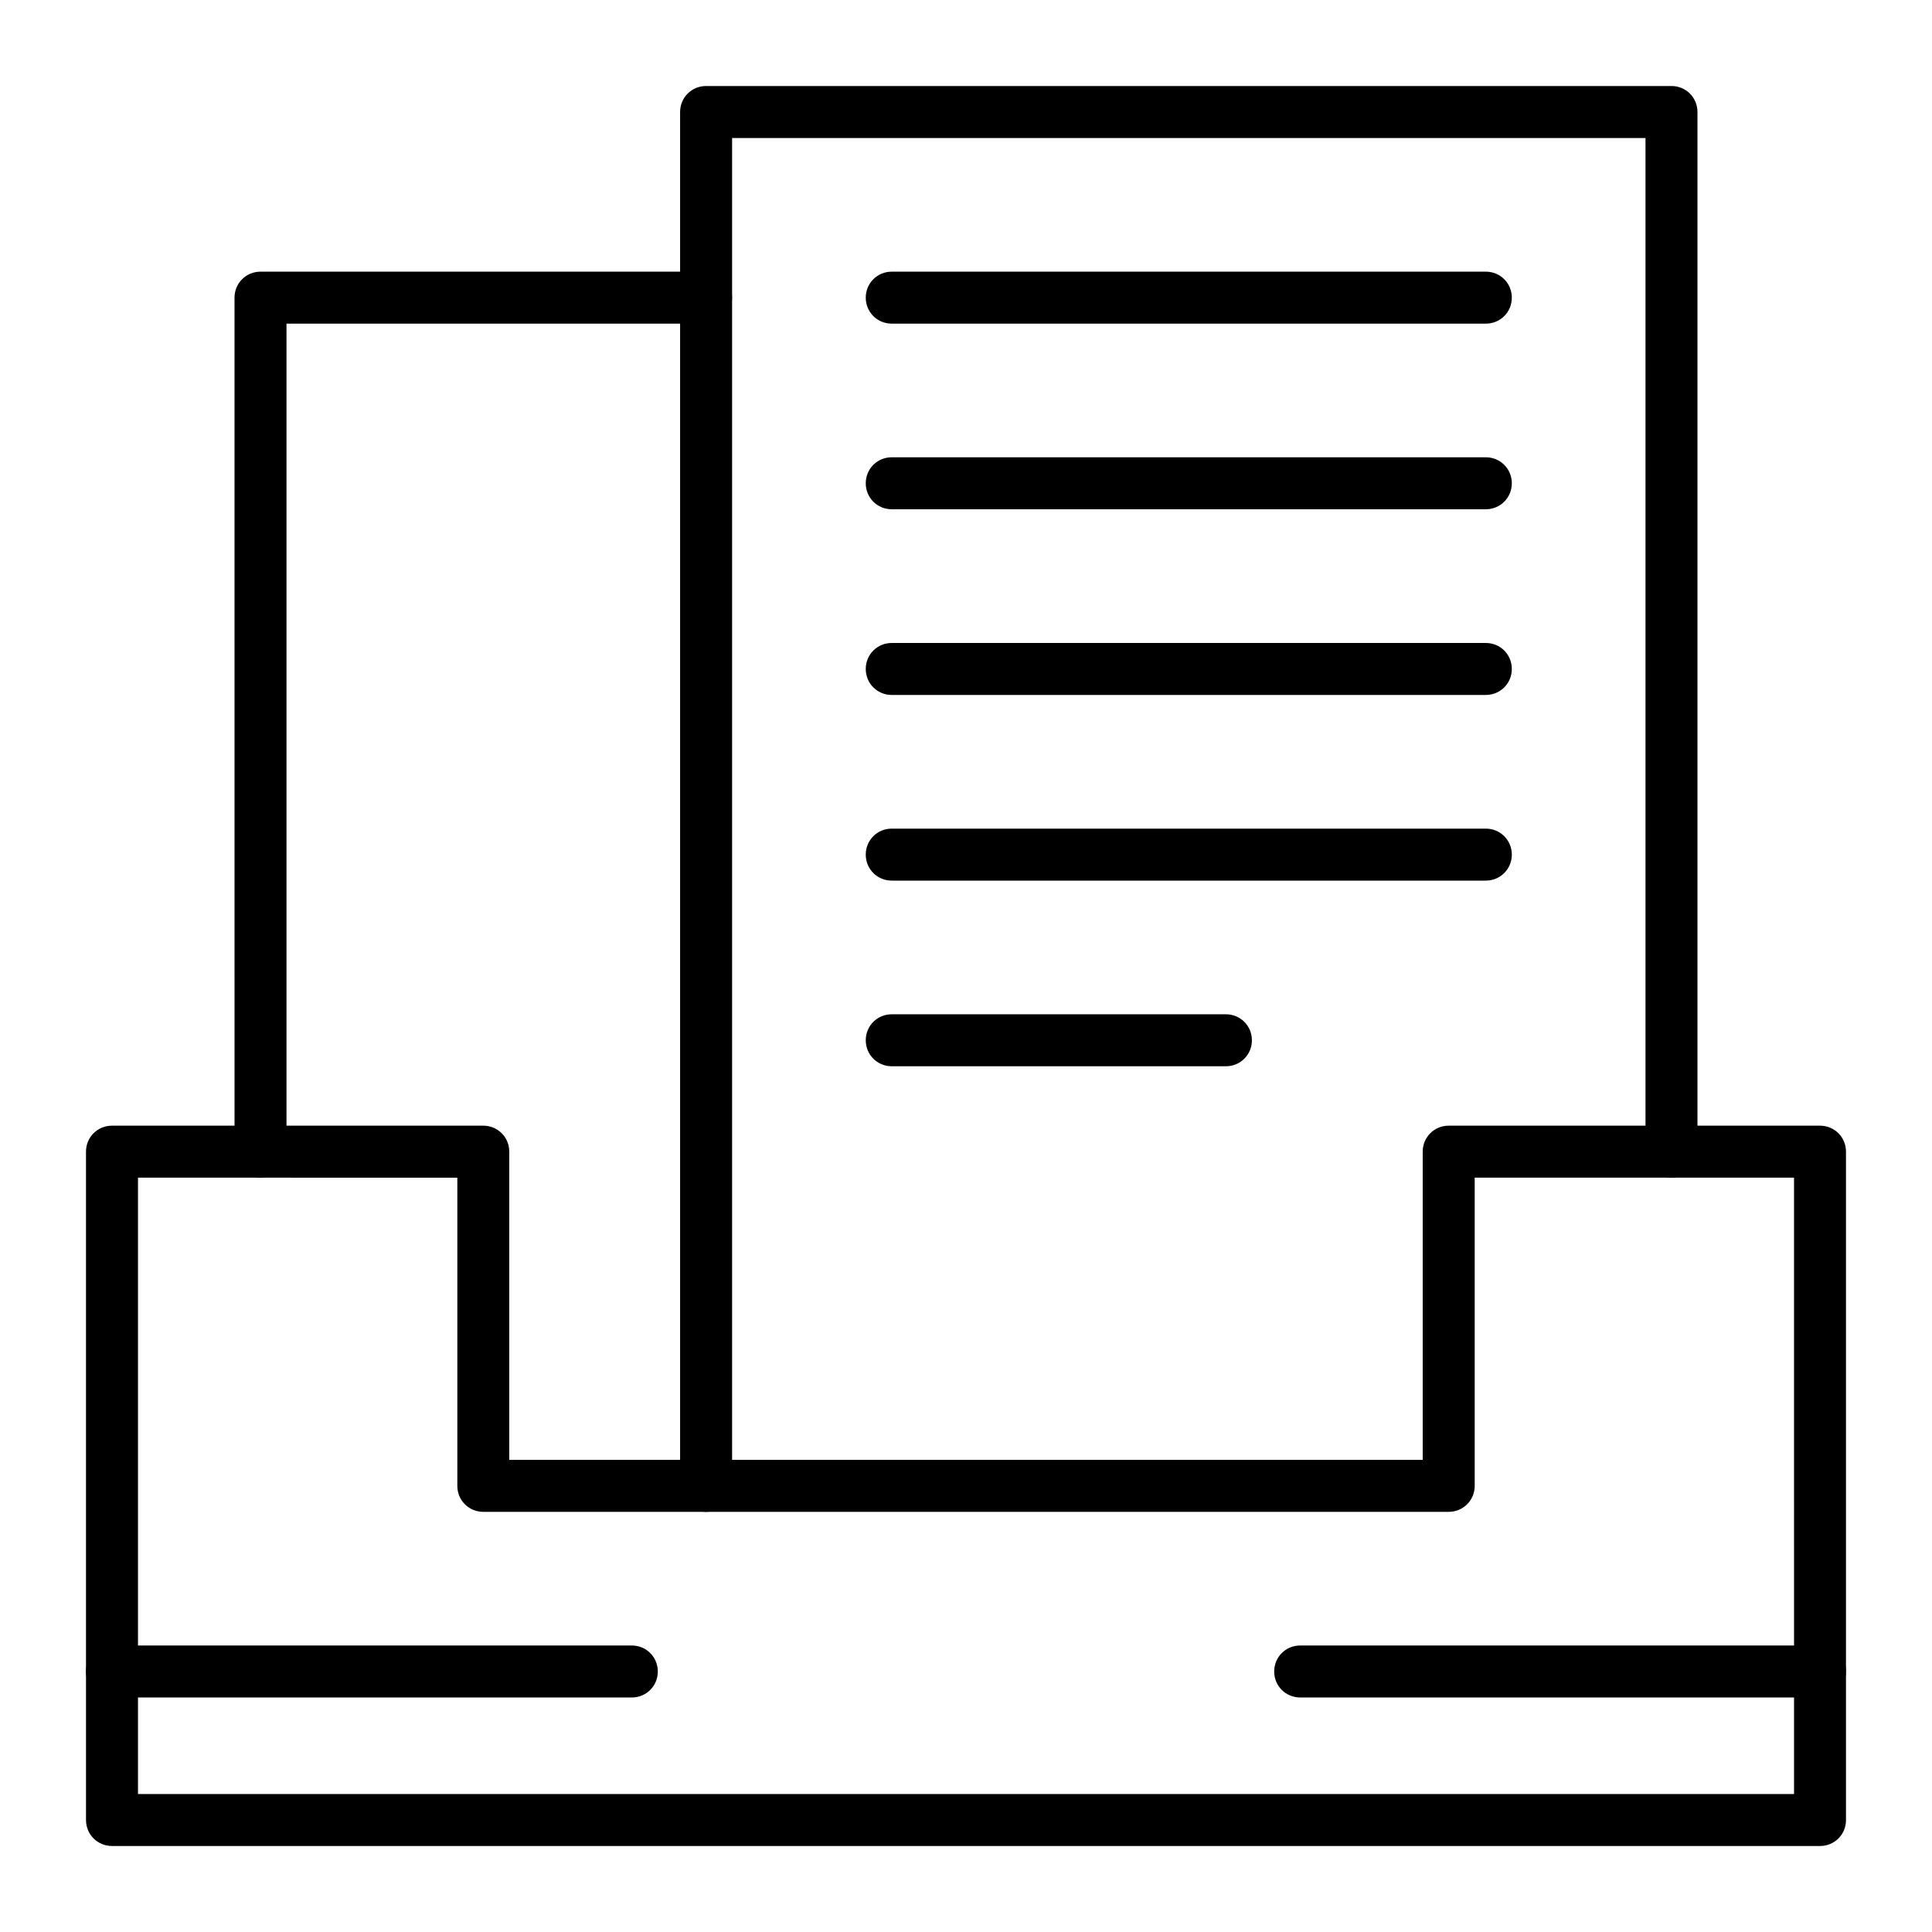
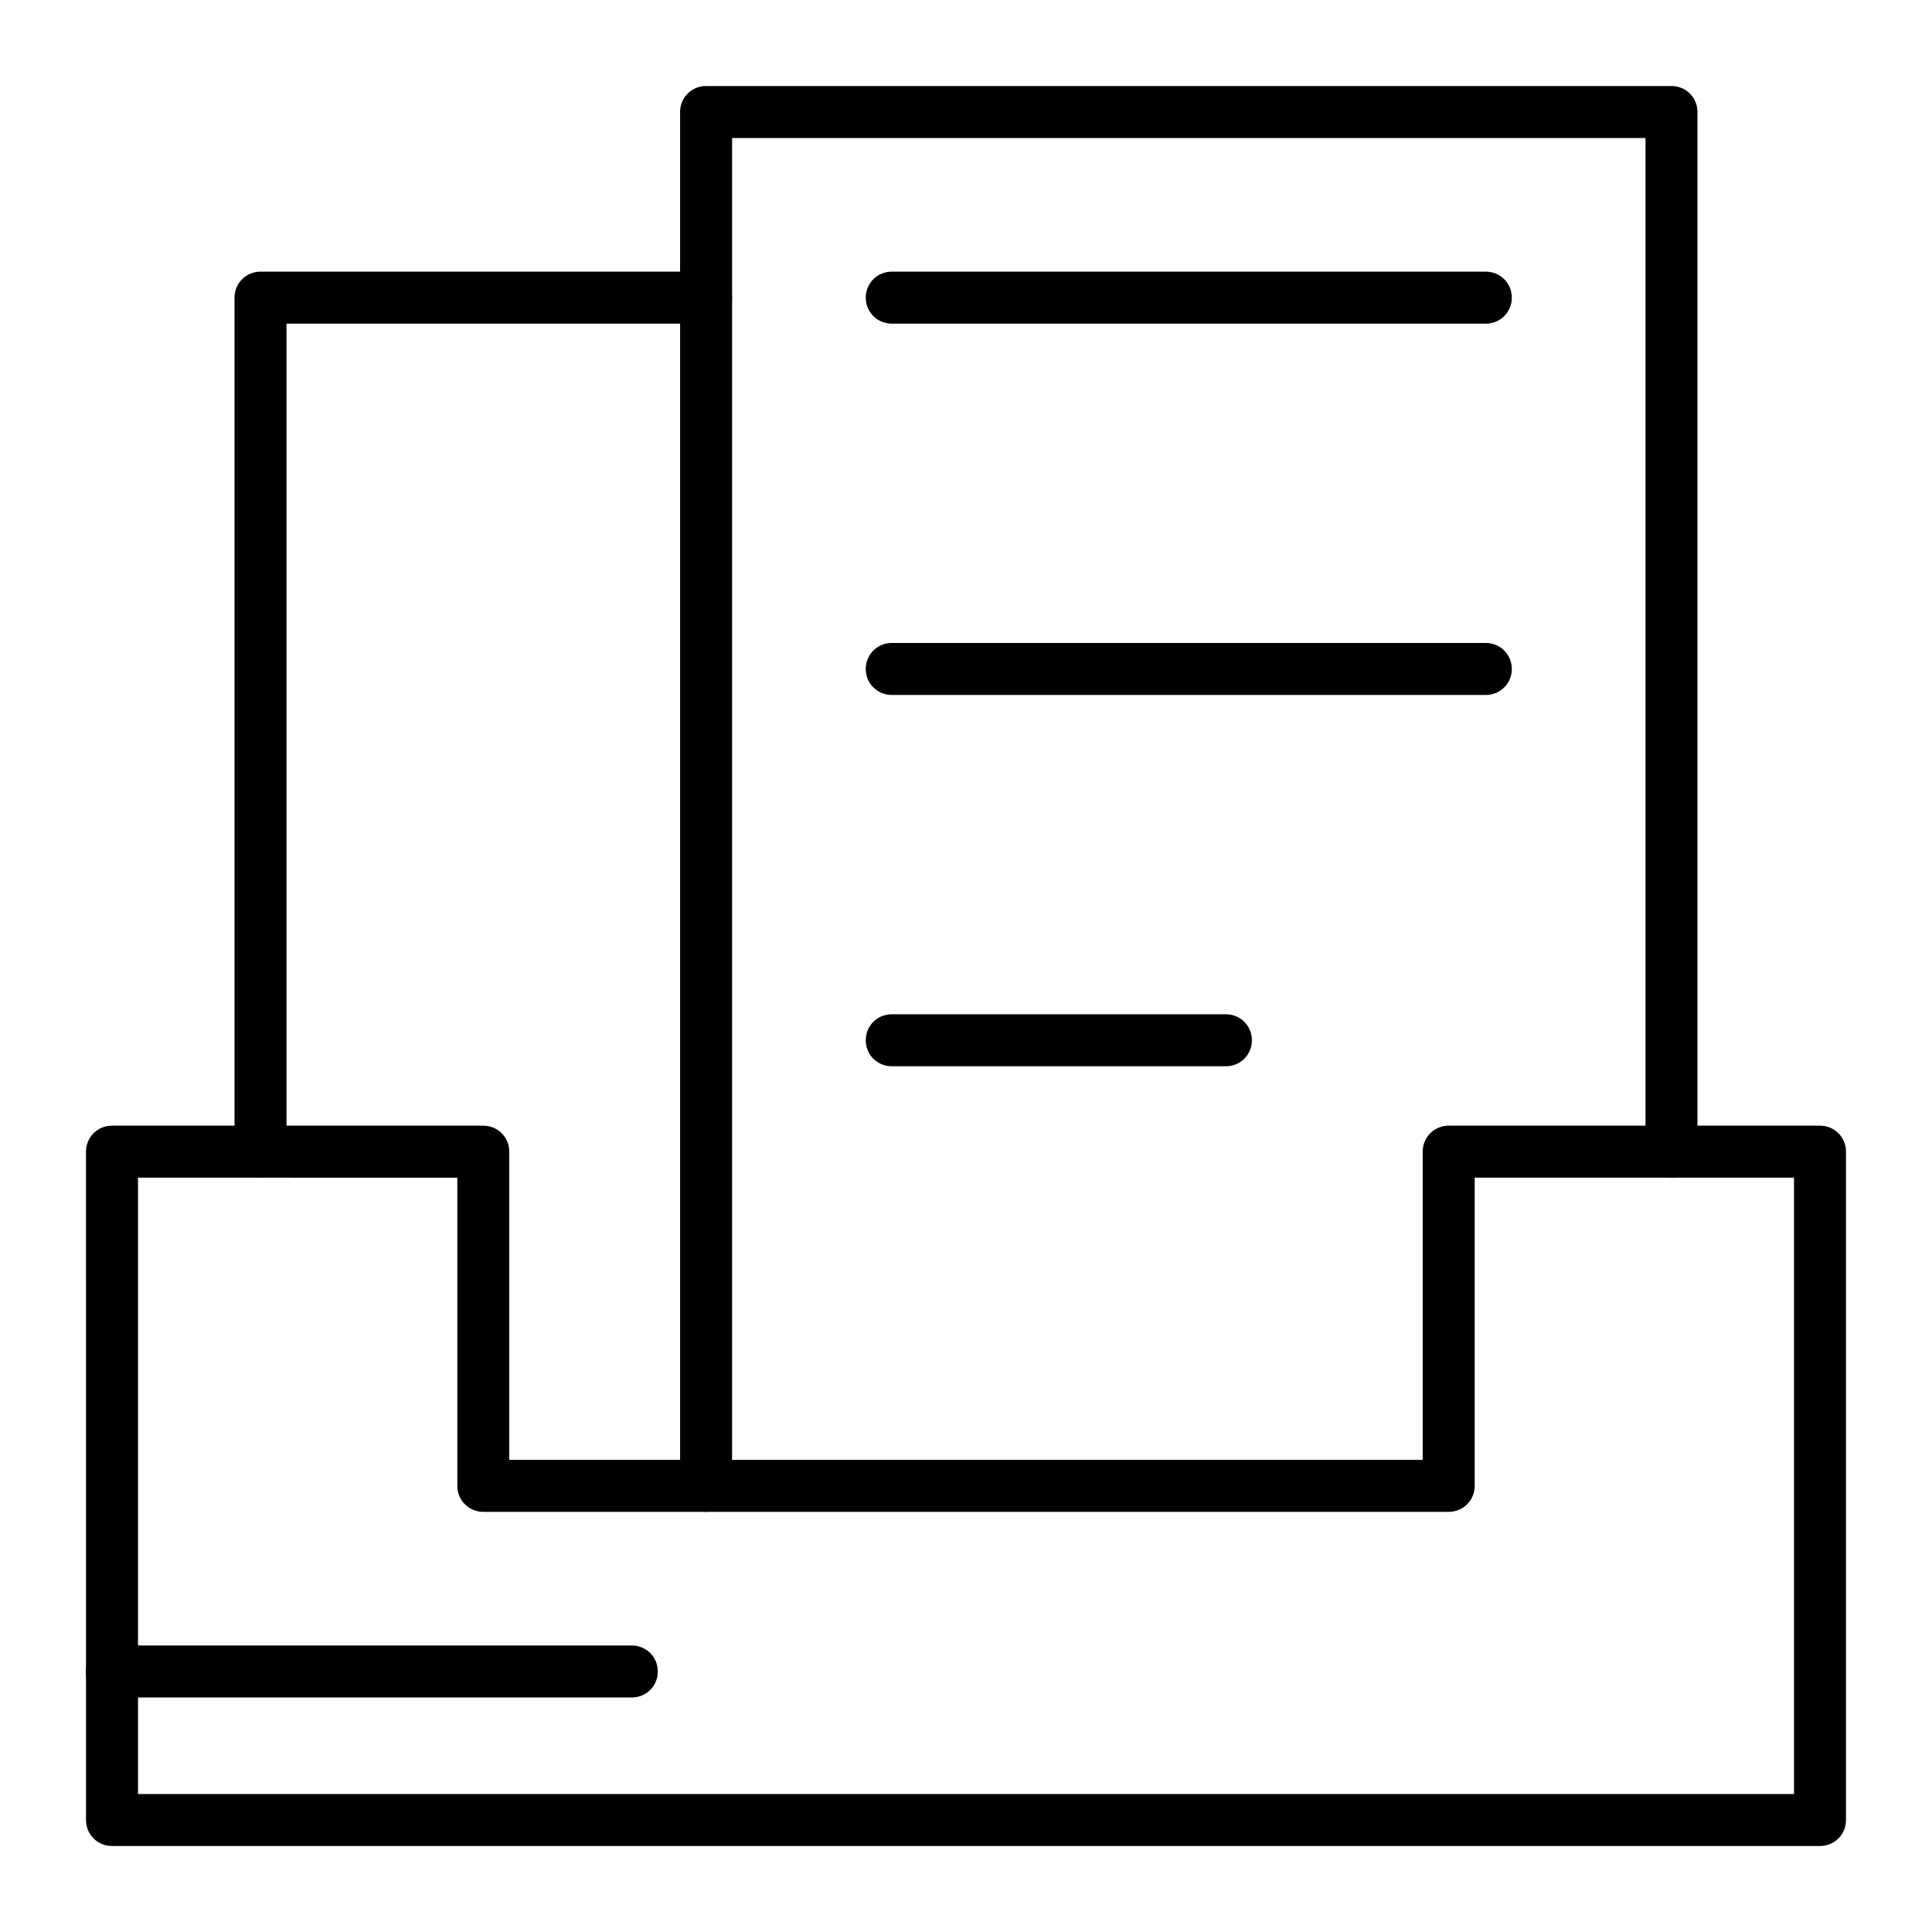
<svg xmlns="http://www.w3.org/2000/svg" fill="#000000" width="800px" height="800px" version="1.1" viewBox="144 144 512 512">
  <g>
    <path d="m626.32 633.21h-452.64c-3.836 0-6.887-3.051-6.887-6.887l-0.004-177.12c0-3.836 3.051-6.887 6.887-6.887h98.398c3.836 0 6.887 3.051 6.887 6.887v81.672h242.07v-81.672c0-3.836 3.051-6.887 6.887-6.887h98.398c3.836 0 6.887 3.051 6.887 6.887v177.12c0.008 3.836-3.043 6.887-6.879 6.887zm-445.75-13.777h438.87l-0.004-163.34h-84.625v81.672c0 3.836-3.051 6.887-6.887 6.887l-255.84 0.004c-3.836 0-6.887-3.051-6.887-6.887v-81.672l-84.625-0.004z" />
    <path d="m331.12 544.65c-3.836 0-6.887-3.051-6.887-6.887v-364.08c0-3.836 3.051-6.887 6.887-6.887h255.84c3.836 0 6.887 3.051 6.887 6.887v275.52c0 3.836-3.051 6.887-6.887 6.887-3.836 0-6.887-3.051-6.887-6.887v-268.63h-242.06v357.19c0 3.84-3.051 6.891-6.891 6.891z" />
    <path d="m213.04 456.09c-3.836 0-6.887-3.051-6.887-6.887l-0.004-226.32c0-3.836 3.051-6.887 6.887-6.887h118.08c3.836 0 6.887 3.051 6.887 6.887 0 3.836-3.051 6.887-6.887 6.887h-111.19v219.43c0 3.836-3.051 6.887-6.887 6.887z" />
    <path d="m537.76 229.77h-157.44c-3.836 0-6.887-3.051-6.887-6.887 0-3.836 3.051-6.887 6.887-6.887h157.44c3.836 0 6.887 3.051 6.887 6.887 0 3.836-3.051 6.887-6.891 6.887z" />
-     <path d="m537.76 278.96h-157.44c-3.836 0-6.887-3.051-6.887-6.887s3.051-6.887 6.887-6.887h157.44c3.836 0 6.887 3.051 6.887 6.887s-3.051 6.887-6.891 6.887z" />
    <path d="m537.76 328.17h-157.44c-3.836 0-6.887-3.051-6.887-6.887s3.051-6.887 6.887-6.887h157.44c3.836 0 6.887 3.051 6.887 6.887s-3.051 6.887-6.891 6.887z" />
-     <path d="m537.76 377.37h-157.44c-3.836 0-6.887-3.051-6.887-6.887 0-3.836 3.051-6.887 6.887-6.887h157.44c3.836 0 6.887 3.051 6.887 6.887 0 3.836-3.051 6.887-6.891 6.887z" />
    <path d="m468.88 426.57h-88.559c-3.836 0-6.887-3.051-6.887-6.887 0-3.836 3.051-6.887 6.887-6.887h88.559c3.836 0 6.887 3.051 6.887 6.887 0 3.836-3.051 6.887-6.887 6.887z" />
    <path d="m311.44 593.85h-137.76c-3.836 0-6.887-3.051-6.887-6.887 0-3.836 3.051-6.887 6.887-6.887h137.76c3.836 0 6.887 3.051 6.887 6.887 0 3.836-3.051 6.887-6.891 6.887z" />
-     <path d="m626.32 593.85h-137.76c-3.836 0-6.887-3.051-6.887-6.887 0-3.836 3.051-6.887 6.887-6.887h137.76c3.836 0 6.887 3.051 6.887 6.887 0 3.836-3.051 6.887-6.887 6.887z" />
  </g>
</svg>